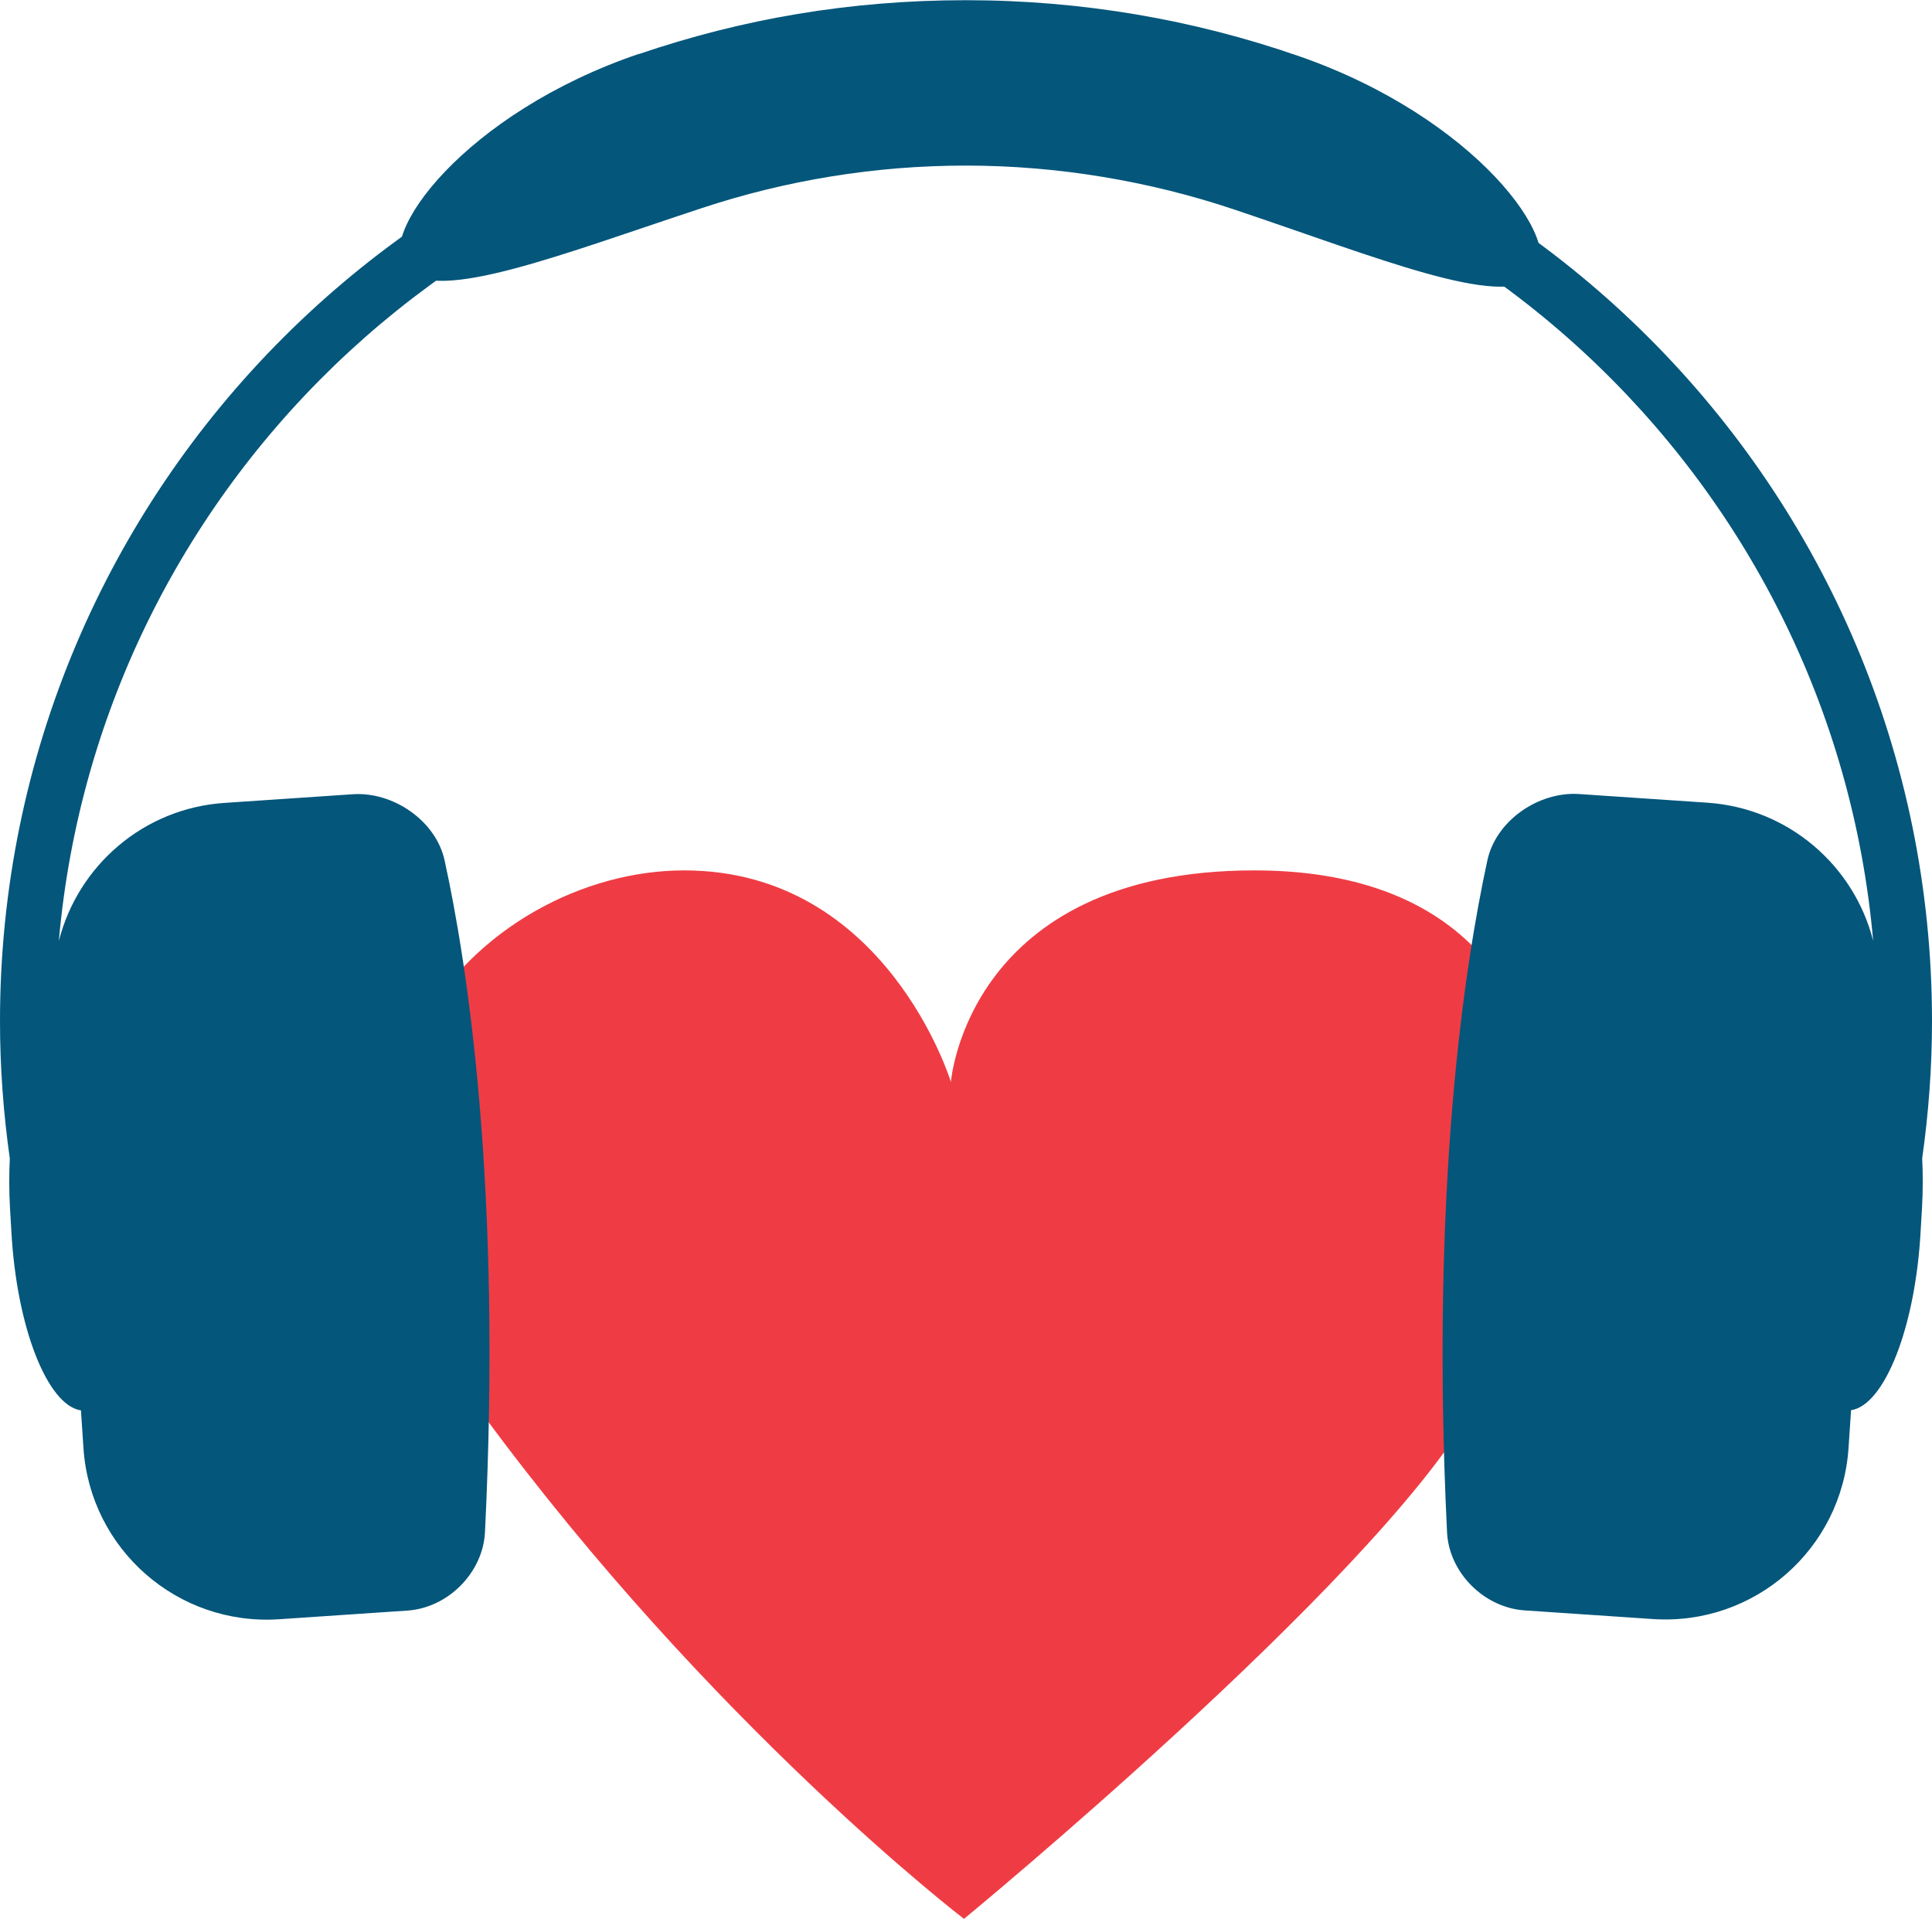
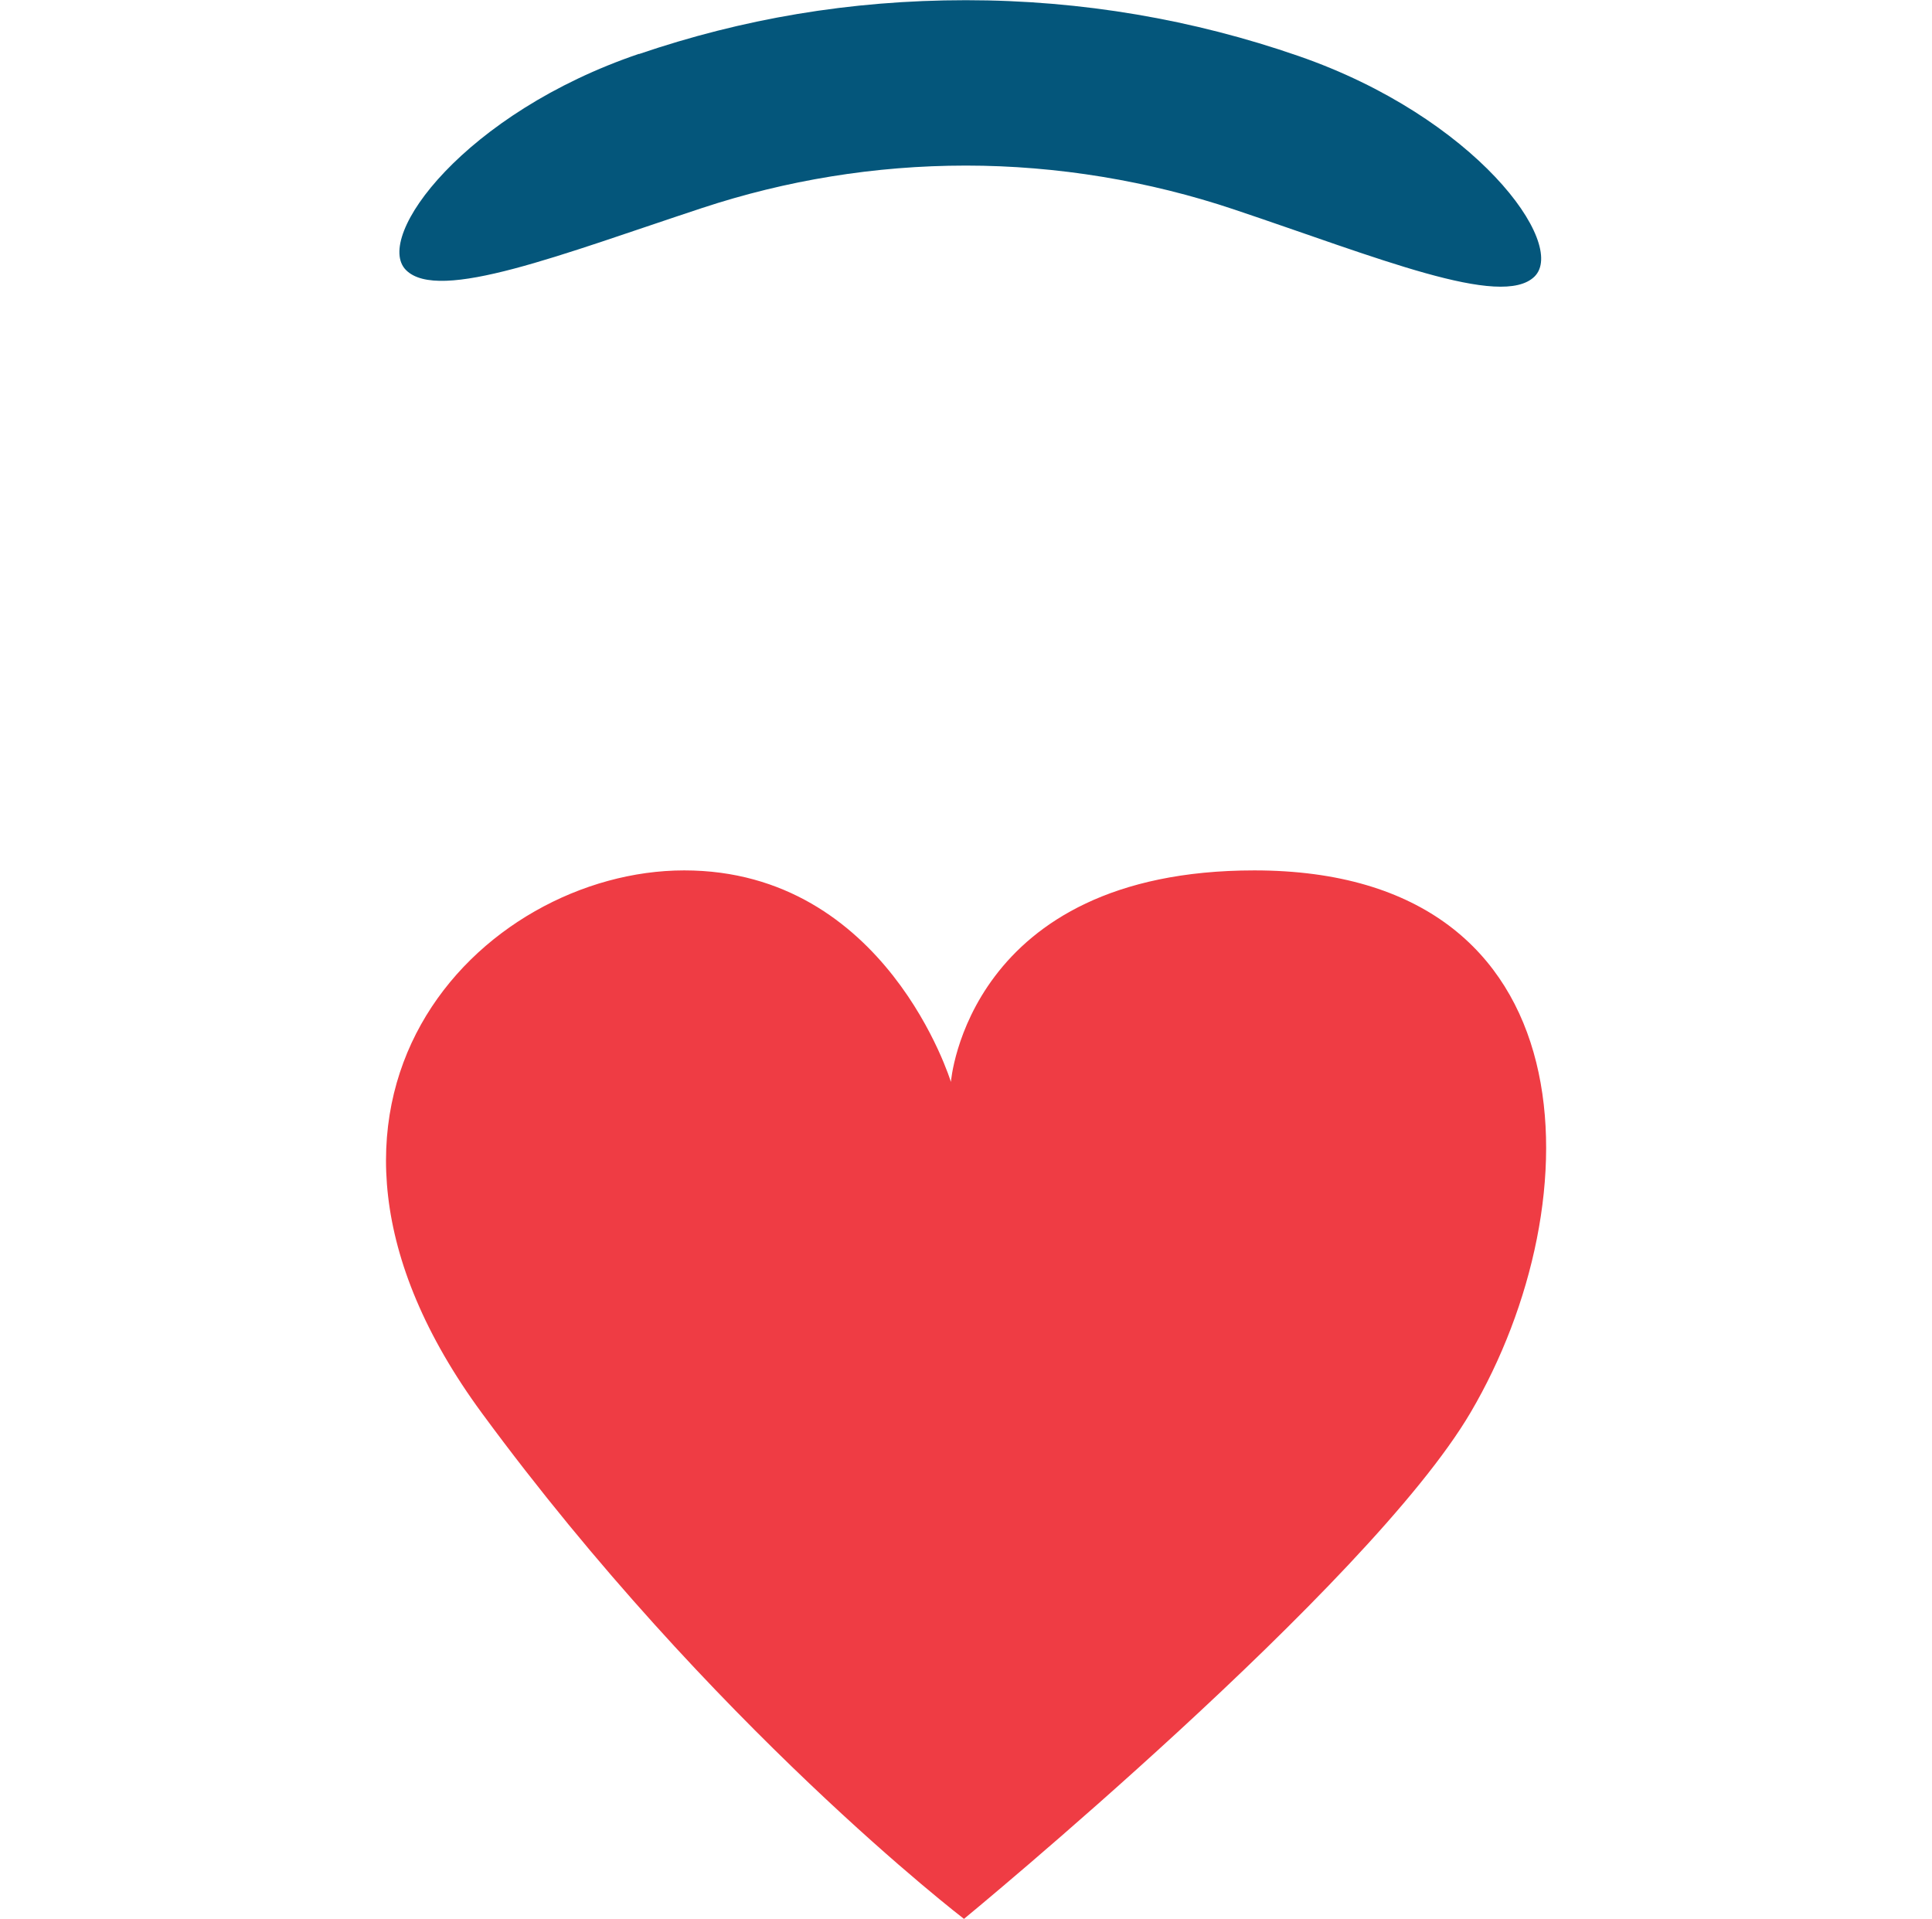
<svg xmlns="http://www.w3.org/2000/svg" id="Layer_2" viewBox="0 0 100.47 99.77" width="100.47" height="99.77">
  <g id="Layer_1-2">
    <path d="M49.45,56.26s-3.35-11-13.87-11-22.47,11.96-10.52,28.22c11.95,16.26,25.07,26.3,25.07,26.3,0,0,21.04-17.3,26.35-26.34,6.44-10.96,6.4-28.18-11.25-28.18-14.93,0-15.78,11-15.78,11Z" style="fill:#ef3c44;" />
    <g>
-       <path d="M100.47,53.1c0-27.75-22.49-50.24-50.24-50.24S0,25.36,0,53.1c0,2.42,.18,4.81,.51,7.14-.04,.83-.04,1.69,.01,2.59l.07,1.18c.27,5.02,1.88,9.07,3.62,9.33l.13,1.96c.35,5.27,4.9,9.25,10.17,8.9l6.67-.45c2.11-.14,3.93-1.96,4.04-4.07,.88-17.91-.9-29.47-2.1-34.94-.45-2.06-2.67-3.58-4.77-3.44l-6.67,.45c-4.23,.28-7.63,3.28-8.62,7.18C5.18,24.76,25.52,5.73,50.24,5.73s45.05,19.02,47.17,43.19c-.99-3.9-4.39-6.89-8.62-7.18l-6.67-.45c-2.11-.14-4.32,1.38-4.77,3.44-1.19,5.47-2.97,17.03-2.1,34.94,.1,2.11,1.93,3.93,4.04,4.07l6.67,.45c5.27,.35,9.82-3.63,10.17-8.9l.13-1.96c1.74-.26,3.35-4.31,3.62-9.33l.07-1.18c.05-.9,.05-1.76,.01-2.59,.33-2.33,.51-4.71,.51-7.14Zm-97.6,.11v.03s0,0,0,0c0-.01,0-.02,0-.03Zm94.73,.03v-.03s0,.02,0,.03h0Z" style="fill:#04567b;" />
      <path d="M33.23,2.8c-9.05,3.07-13.82,9.52-12.12,11.24,1.7,1.72,8.11-.82,15.42-3.23,4.34-1.43,8.95-2.2,13.7-2.2s9.53,.8,13.94,2.28c7.43,2.49,13.91,5.18,15.63,3.49,1.72-1.7-3.08-8.29-12.28-11.47-5.42-1.88-11.24-2.9-17.29-2.9s-11.66,.98-17,2.8Z" style="fill:#04567b;" />
    </g>
  </g>
</svg>